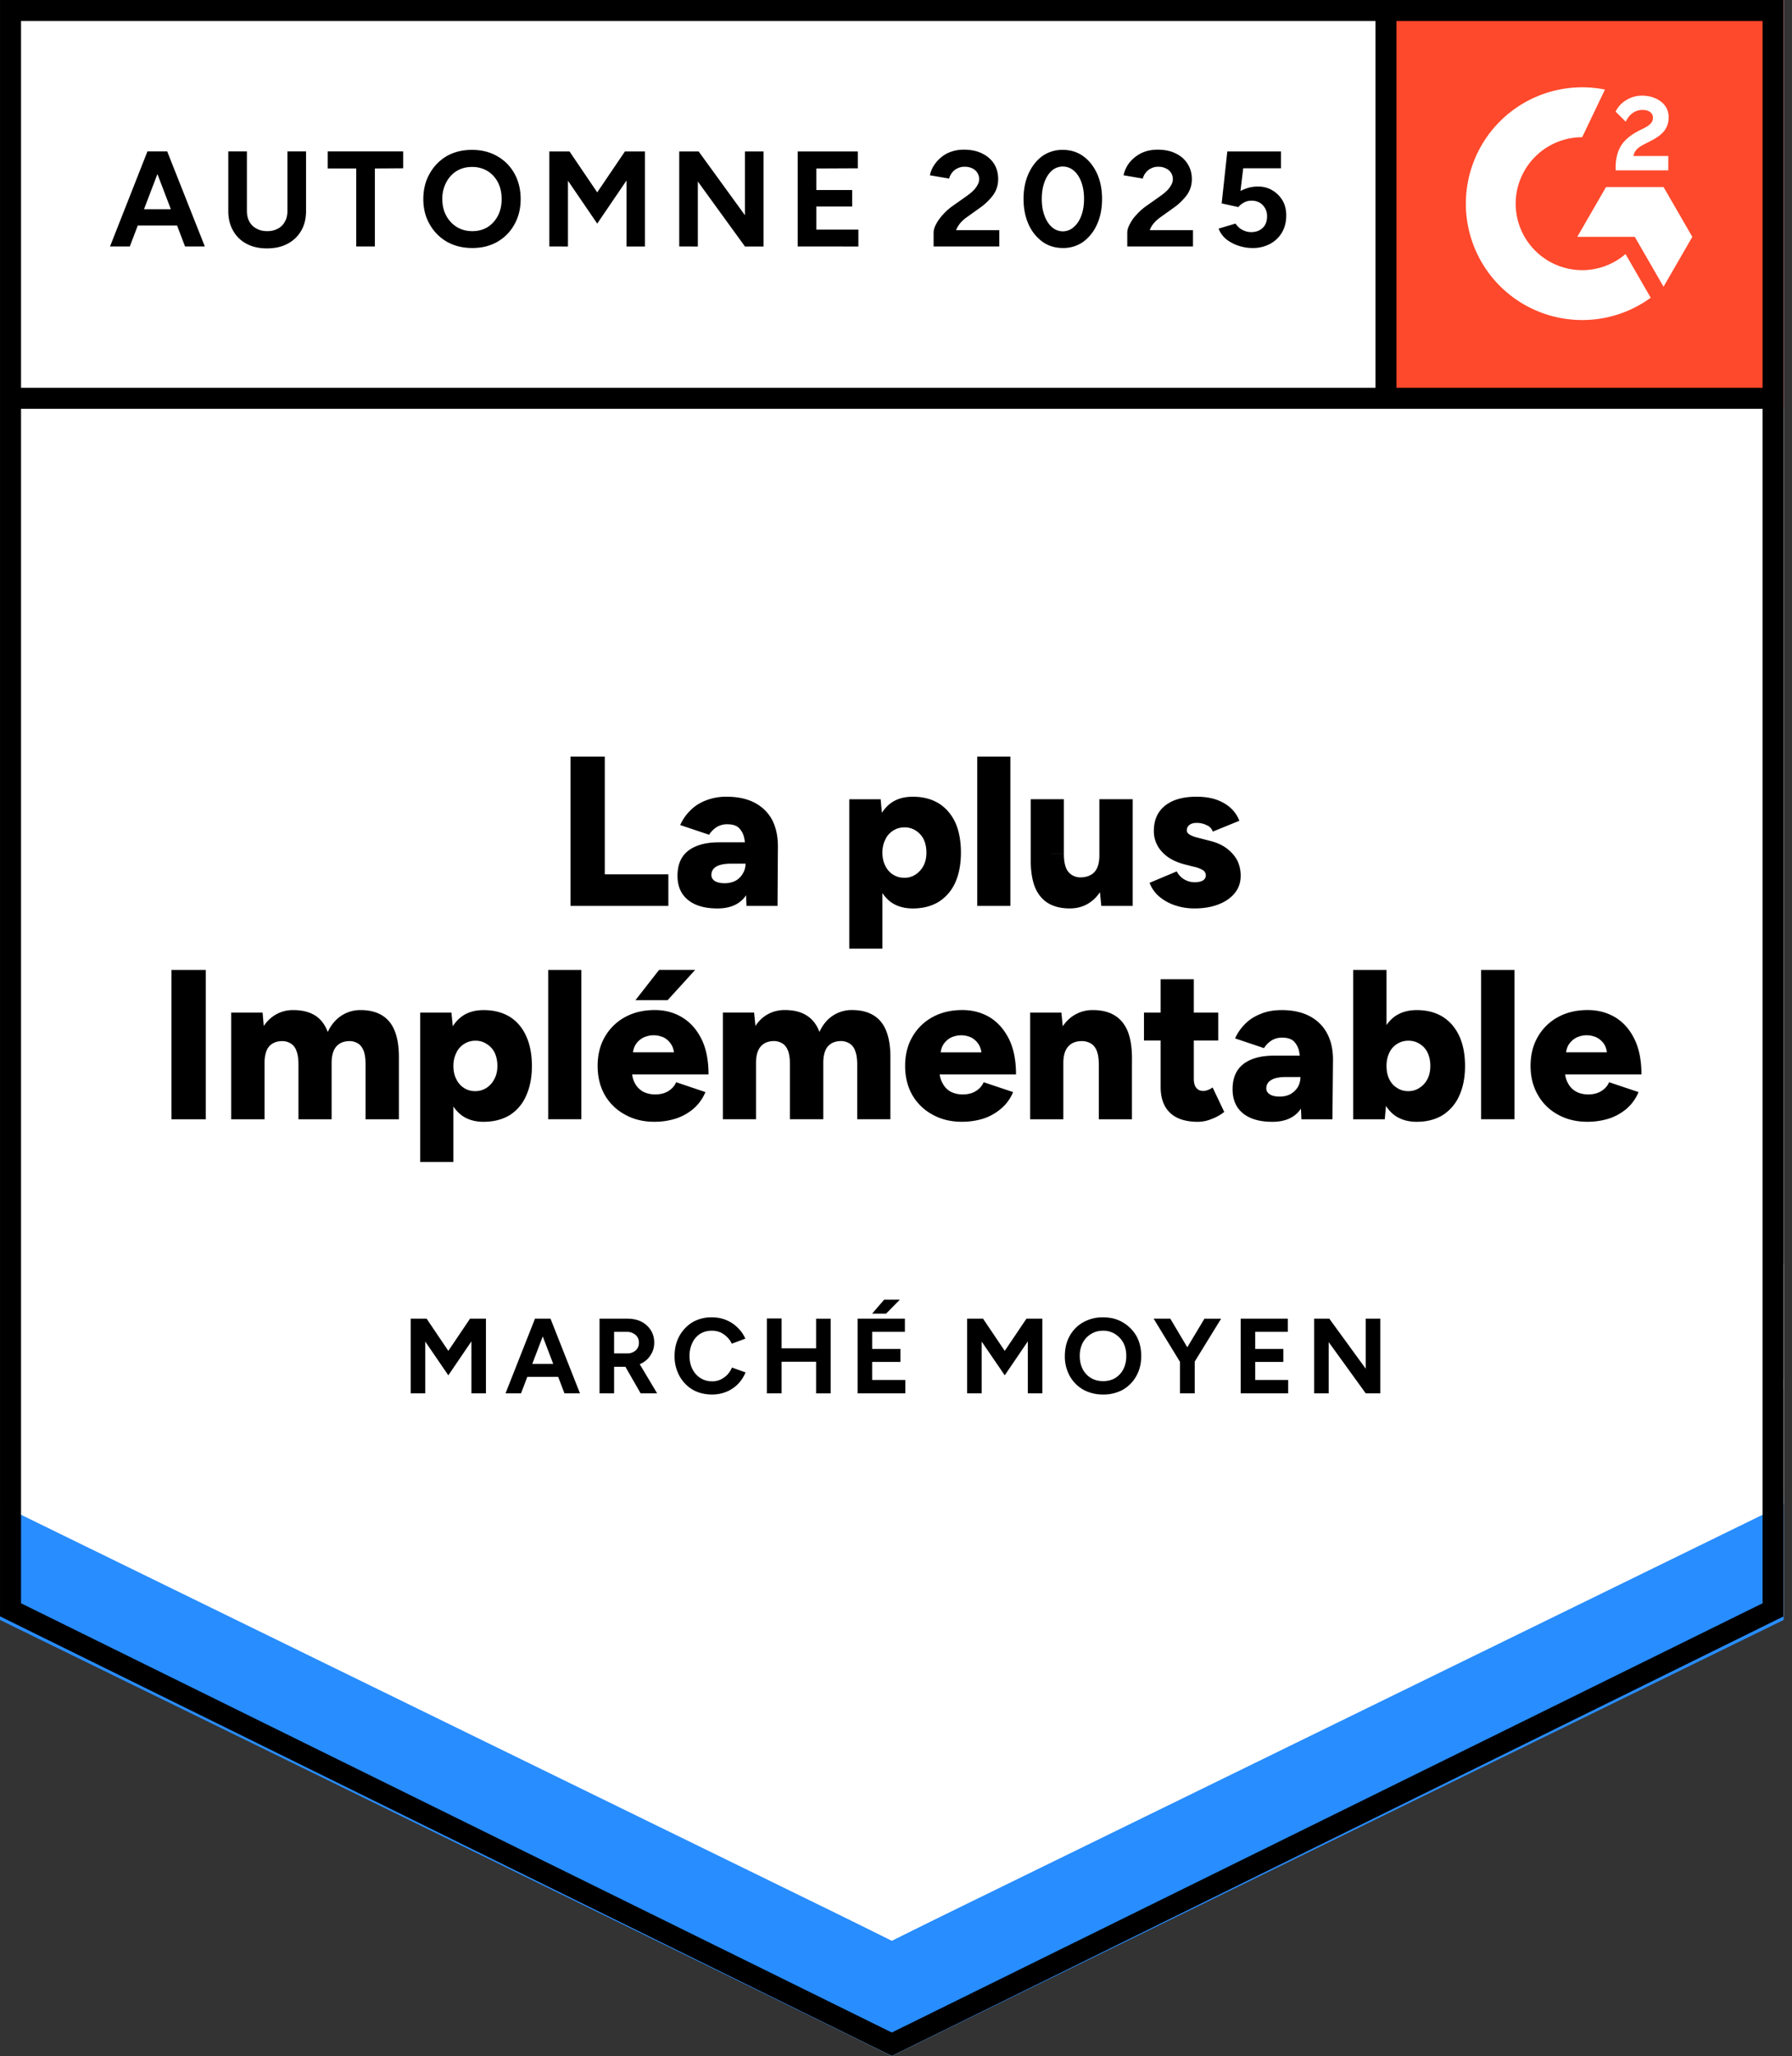
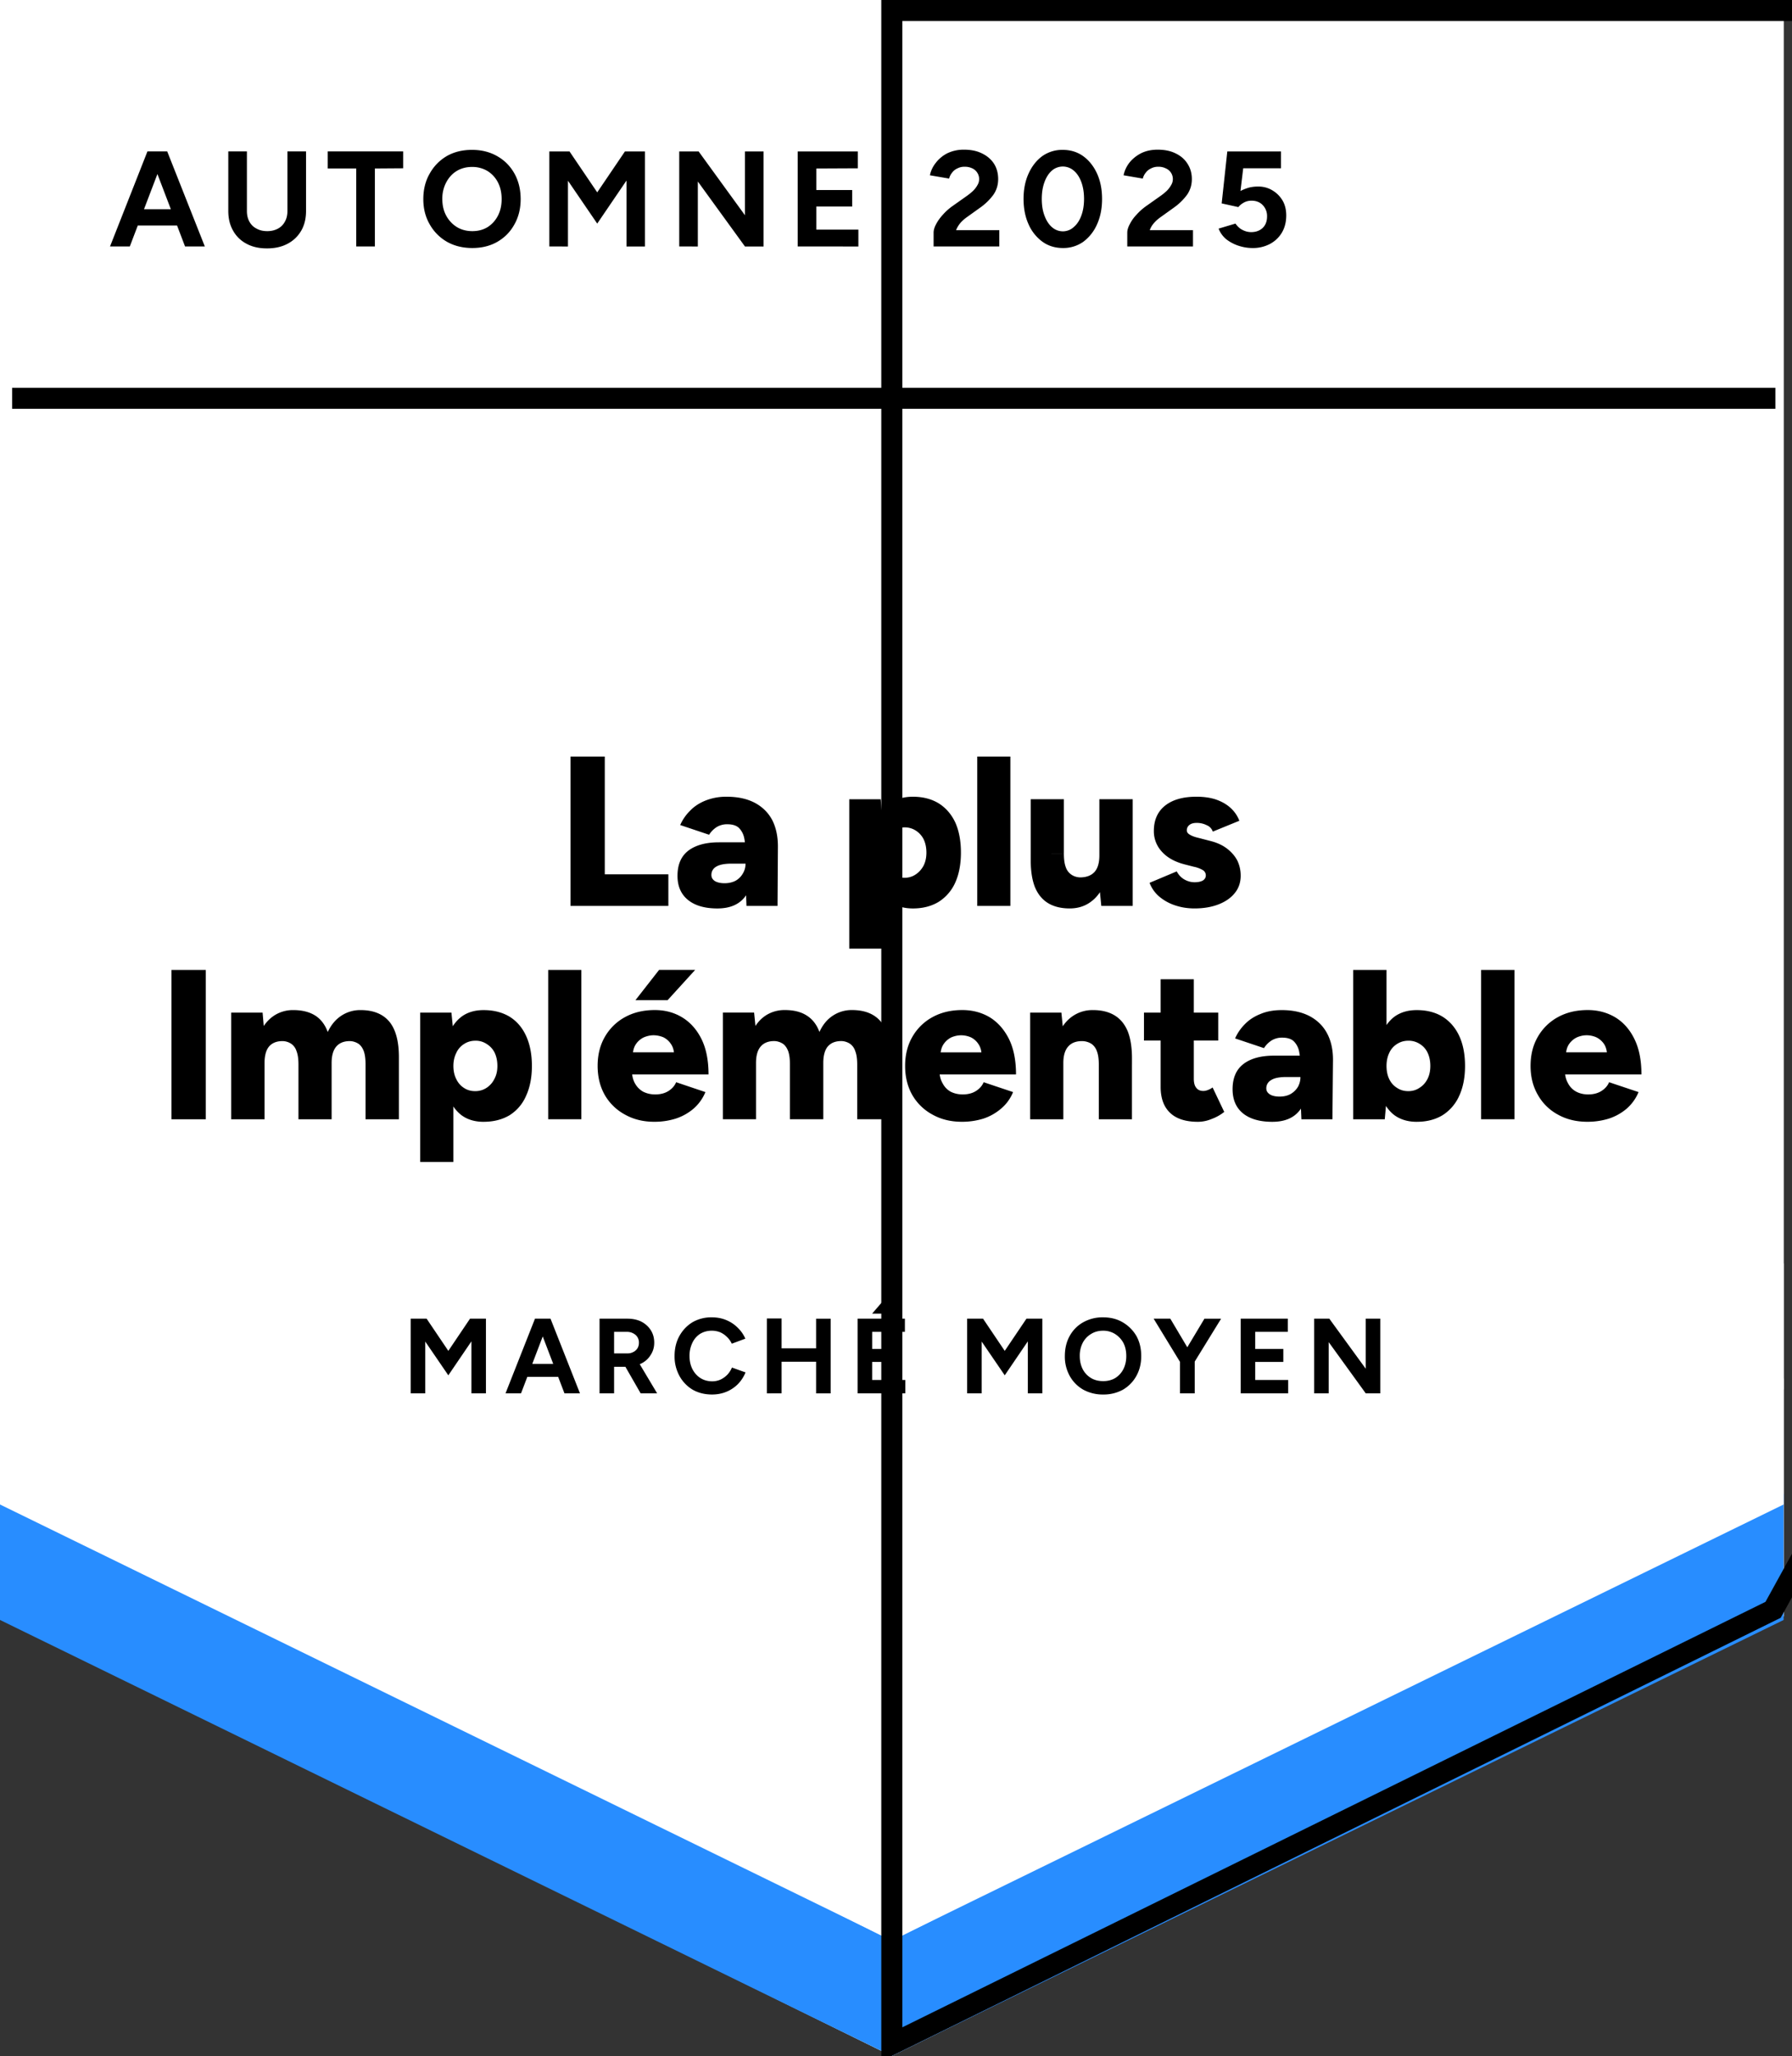
<svg xmlns="http://www.w3.org/2000/svg" fill="none" width="109" height="125" viewBox="0 0 109 125">
  <rect x="0" y="0" width="109" height="125" fill="#333333" stroke="none" />
  <title>G2 La plus implementable marche moyen (FR)</title>
  <path fill="#fff" d="M0 98.271 54.245 125l54.246-26.729V0H0z" />
  <path fill="#fff" d="M0 98.271 54.245 125l54.246-26.729V0H0z" />
  <path fill="#000" d="M11.256 14.985 9.051 9.206h1.12l2.288 5.779zm-4.564 0 2.276-5.779H10.1l-2.205 5.779zm1.074-1.274v-.99h3.62v.99zm8.467 1.391q-.72 0-1.239-.283a1.97 1.97 0 0 1-.813-.79q-.295-.507-.295-1.203v-3.62h1.132v3.62q0 .378.153.65a1 1 0 0 0 .437.424q.27.153.648.153.366 0 .649-.153.27-.142.424-.425.154-.27.154-.649v-3.62h1.132v3.62q0 .696-.295 1.203a2.05 2.05 0 0 1-.826.79q-.53.284-1.261.283m5.436-.117v-4.741h-1.734V9.206h4.588v1.026l-1.722.012v4.74zm7.064.094q-.873 0-1.545-.378a2.8 2.8 0 0 1-1.05-1.06q-.39-.673-.389-1.534 0-.885.39-1.556a2.8 2.8 0 0 1 1.037-1.062q.66-.377 1.533-.377t1.545.389q.66.377 1.037 1.05.378.683.378 1.556 0 .861-.378 1.533-.366.672-1.037 1.061-.66.378-1.521.378m0-1.026q.53 0 .931-.248.401-.26.625-.695.224-.436.224-1.003 0-.578-.224-1.014a1.76 1.76 0 0 0-.637-.696 1.8 1.8 0 0 0-.943-.247q-.52 0-.932.247-.401.247-.637.696a2.1 2.1 0 0 0-.235 1.014q0 .567.235 1.003.236.435.65.695.411.248.943.248m4.681.931V9.207h1.227l1.686 2.488 1.686-2.488h1.215v5.779h-1.12v-4.01l-1.781 2.618-1.78-2.606v3.998zm7.901 0V9.207h1.18l2.818 3.88v-3.88h1.132v5.779h-1.132l-2.866-3.95v3.95zm7.205 0V9.207h3.656v1.026l-2.524.012v1.309h2.182v1.002h-2.182v1.404h2.56v1.026zm8.267 0v-.837q0-.236.153-.519.153-.295.413-.577a3.4 3.4 0 0 1 .613-.543l.884-.625q.177-.129.342-.283.155-.153.26-.342a.704.704 0 0 0 0-.743.7.7 0 0 0-.295-.271 1.05 1.05 0 0 0-.495-.106.9.9 0 0 0-.437.106.8.8 0 0 0-.318.26.9.9 0 0 0-.177.353l-1.167-.2q.082-.413.365-.767a2.06 2.06 0 0 1 .708-.578 2.3 2.3 0 0 1 1.002-.212q.649 0 1.109.236.46.225.719.625.248.401.248.931 0 .531-.295.956a3.5 3.5 0 0 1-.802.778l-.79.566q-.236.165-.413.366-.165.2-.26.436h2.63v.99zm7.865.095q-.707 0-1.238-.378a2.6 2.6 0 0 1-.849-1.06q-.306-.673-.307-1.546 0-.872.307-1.544.306-.673.837-1.062a2.1 2.1 0 0 1 1.239-.377q.707 0 1.238.377.541.39.849 1.062.306.672.306 1.544 0 .873-.306 1.545a2.64 2.64 0 0 1-.837 1.061 2.1 2.1 0 0 1-1.239.378m0-1.014a.98.98 0 0 0 .66-.26q.295-.248.46-.695.165-.437.166-1.015 0-.578-.165-1.026-.165-.447-.46-.695a1.016 1.016 0 0 0-1.333 0q-.283.248-.448.695-.165.45-.165 1.026 0 .579.165 1.015.165.447.448.695a1 1 0 0 0 .672.26m3.915.92v-.838q0-.236.154-.519a2.3 2.3 0 0 1 .412-.577q.26-.296.614-.543l.884-.625q.177-.129.342-.283.153-.153.26-.342a.7.7 0 0 0 .106-.354.7.7 0 0 0-.413-.66 1 1 0 0 0-.484-.106.9.9 0 0 0-.436.106.8.8 0 0 0-.318.26.9.9 0 0 0-.177.353l-1.168-.2q.083-.413.354-.767.284-.354.72-.578.435-.212 1.002-.212.649 0 1.108.236.46.225.708.625.26.401.26.931 0 .531-.296.956a3.5 3.5 0 0 1-.801.778l-.79.566q-.237.165-.413.366-.177.2-.26.436h2.63v.99zm7.607.094q-.402 0-.814-.13a2.5 2.5 0 0 1-.755-.389q-.33-.27-.483-.66l1.026-.307q.187.27.436.39.248.129.519.129.435 0 .707-.26.26-.258.26-.695a.95.95 0 0 0-.26-.684q-.259-.272-.684-.272-.26 0-.471.118-.213.12-.33.272l-1.015-.224.342-3.16h3.267v1.025h-2.3l-.165 1.38q.225-.119.496-.2.27-.072.59-.071.47 0 .86.236.377.223.613.613.225.39.224.908 0 .59-.26 1.037-.27.45-.73.696a2.2 2.2 0 0 1-1.073.248M34.7 55.079v-9.08h2.086v7.158h3.868v1.922zm10.707 0-.06-1.404v-1.827q0-.52-.082-.908a1.2 1.2 0 0 0-.33-.614q-.236-.212-.696-.212a1.2 1.2 0 0 0-.636.165 1.5 1.5 0 0 0-.472.472l-1.757-.59q.212-.483.601-.872.377-.39.932-.614a3.4 3.4 0 0 1 1.297-.235q1.014 0 1.722.377.695.377 1.05 1.05.34.672.341 1.591l-.023 3.62zm-1.769.153q-1.156 0-1.792-.519t-.637-1.462q0-1.026.66-1.533.673-.507 1.863-.507h1.77v1.297h-1.003q-.649 0-.944.189a.56.56 0 0 0-.283.507q0 .224.213.365.224.13.59.13.376 0 .671-.153.284-.165.437-.437.165-.27.165-.601h.507q0 1.297-.542 2.017-.543.707-1.675.707m8.019 2.441v-9.08h1.91l.106 1.19v7.89zm3.868-2.441q-.814 0-1.356-.4-.543-.414-.814-1.18-.27-.767-.271-1.816 0-1.062.27-1.828.273-.754.815-1.168.541-.4 1.356-.4.908 0 1.568.4.66.414 1.014 1.168.342.766.342 1.828 0 1.05-.342 1.816a2.67 2.67 0 0 1-1.014 1.18q-.66.4-1.568.4m-.52-1.863q.39 0 .685-.2.295-.189.483-.531.177-.343.177-.802 0-.448-.165-.802a1.35 1.35 0 0 0-.472-.53 1.24 1.24 0 0 0-.695-.201q-.39 0-.696.2a1.23 1.23 0 0 0-.472.543q-.177.354-.177.79 0 .46.177.802.166.342.46.53.306.2.696.2m4.435 1.71v-9.08h2.016v9.08zm7.547 0-.118-1.191v-5.295h2.028v6.486zm-4.292-3.16v-3.326h2.016v3.325zm2.016 0q0 .506.118.813a.88.88 0 0 0 .342.448q.224.153.519.165.578 0 .884-.33.295-.33.295-1.002h.613q0 1.026-.318 1.745-.306.72-.85 1.097-.53.377-1.25.377-.777 0-1.308-.318-.53-.32-.802-.967-.26-.65-.26-1.651v-.378zm7.948 3.313q-.636 0-1.19-.189a2.9 2.9 0 0 1-.956-.53 2.04 2.04 0 0 1-.59-.838l1.651-.695q.177.33.472.495t.613.165.507-.106q.177-.118.177-.307a.37.37 0 0 0-.189-.33 1.8 1.8 0 0 0-.542-.2l-.554-.142q-.909-.235-1.392-.778a1.82 1.82 0 0 1-.483-1.25q0-1.002.684-1.545t1.91-.542q.684 0 1.203.177.53.188.884.518t.52.767l-1.616.66a.64.64 0 0 0-.366-.389 1.35 1.35 0 0 0-.613-.141q-.295 0-.448.13a.4.4 0 0 0-.153.33q0 .153.188.259.189.118.554.2l.684.177q.614.153 1.026.472t.625.731q.2.425.2.908 0 .614-.353 1.05-.354.447-.99.695-.637.248-1.463.248M10.43 68.05v-9.08h2.088v9.08zm3.633 0v-6.485h1.91l.07.813q.319-.471.779-.72a2.1 2.1 0 0 1 1.014-.247q.802 0 1.333.33.519.33.766 1.003.307-.65.826-.99a2.08 2.08 0 0 1 1.167-.343q1.167 0 1.757.708.59.72.578 2.217v3.714h-2.028v-3.325q0-.519-.107-.814-.117-.306-.318-.448a1.03 1.03 0 0 0-.495-.165q-.555-.012-.85.319-.294.33-.294 1.014v3.42h-2.017v-3.326q0-.519-.117-.814a.85.85 0 0 0-.319-.448 1 1 0 0 0-.495-.165q-.555-.012-.85.319-.282.33-.282 1.014v3.42zm11.497 2.595v-9.08h1.899l.118 1.19v7.89zm3.856-2.441q-.801 0-1.344-.401-.543-.412-.814-1.18-.27-.766-.271-1.815 0-1.062.271-1.828.271-.755.814-1.168.543-.4 1.344-.4.909 0 1.58.4.66.413 1.003 1.168.354.765.354 1.828 0 1.049-.354 1.816a2.6 2.6 0 0 1-1.002 1.179q-.673.4-1.58.4m-.519-1.863q.39 0 .696-.201a1.35 1.35 0 0 0 .472-.53q.189-.343.188-.802 0-.45-.165-.802a1.3 1.3 0 0 0-.483-.531 1.2 1.2 0 0 0-.684-.2q-.39 0-.696.2a1.23 1.23 0 0 0-.472.542q-.176.354-.176.79 0 .46.176.802.165.342.46.531.295.2.684.2m4.446 1.71v-9.08h2.017v9.08zm6.45.153q-1.002 0-1.78-.437a3.13 3.13 0 0 1-1.227-1.19q-.435-.767-.436-1.77 0-1.015.448-1.78a3.13 3.13 0 0 1 1.227-1.191q.778-.425 1.804-.425.92 0 1.65.437.745.447 1.18 1.309.437.872.437 2.17h-4.883l.224-.248q0 .448.177.778.189.342.508.519.33.165.73.165.484 0 .814-.212.33-.213.46-.53l1.78.6a2.7 2.7 0 0 1-.73 1.015 3.2 3.2 0 0 1-1.085.601 4.3 4.3 0 0 1-1.297.189m-1.308-3.962-.2-.26h2.9l-.177.26q0-.484-.2-.767a1.13 1.13 0 0 0-.472-.413 1.6 1.6 0 0 0-.578-.118q-.282 0-.578.118a1.2 1.2 0 0 0-.495.413q-.2.283-.2.767m.165-3.432 1.438-1.84h2.194l-1.675 1.84zm5.318 7.24v-6.485h1.899l.082.813q.307-.471.767-.72a2.1 2.1 0 0 1 1.026-.247q.802 0 1.32.33.531.33.779 1.003.295-.65.813-.99a2.07 2.07 0 0 1 1.168-.343q1.167 0 1.757.708.59.72.578 2.217v3.714H52.14v-3.325q0-.519-.118-.814a.85.85 0 0 0-.318-.448 1 1 0 0 0-.495-.165q-.555-.012-.85.319-.282.33-.282 1.014v3.42h-2.029v-3.326q0-.519-.106-.814-.117-.306-.318-.448a1.03 1.03 0 0 0-.495-.165q-.555-.012-.85.319-.294.33-.294 1.014v3.42zm14.54.154q-1.014 0-1.792-.437a3.13 3.13 0 0 1-1.227-1.19q-.436-.767-.436-1.77 0-1.015.448-1.78a3.13 3.13 0 0 1 1.227-1.191q.778-.425 1.804-.425.92 0 1.663.437.73.447 1.167 1.309.436.872.436 2.17h-4.882l.224-.248q0 .448.189.778.177.342.495.519.33.165.731.165.484 0 .814-.212.33-.213.46-.53l1.792.6q-.258.614-.742 1.015a3.2 3.2 0 0 1-1.074.601 4.4 4.4 0 0 1-1.297.189M57.2 64.242l-.212-.26h2.901l-.177.26q0-.484-.2-.767a1.13 1.13 0 0 0-.472-.413 1.5 1.5 0 0 0-.578-.118q-.283 0-.578.118a1.2 1.2 0 0 0-.483.413q-.2.283-.2.767m5.46 3.808v-6.485h1.899l.118 1.19v5.295zm4.175 0v-3.325h2.016v3.325zm0-3.325q0-.519-.118-.814a.9.9 0 0 0-.33-.448 1.1 1.1 0 0 0-.531-.165q-.578-.012-.873.319-.306.33-.306 1.014h-.602q0-1.026.307-1.746.306-.72.849-1.096a2.13 2.13 0 0 1 1.25-.378q.778 0 1.309.319.53.318.802.967.26.648.26 1.662v.366zm6.037 3.479q-1.143 0-1.71-.554-.566-.543-.566-1.569v-6.545h2.017v6.038q0 .39.153.566.142.189.437.189a.8.8 0 0 0 .27-.06q.154-.058.284-.153l.707 1.486a2.7 2.7 0 0 1-.754.425 2.2 2.2 0 0 1-.838.177m-3.29-4.941v-1.698h4.517v1.698zm9.576 4.787-.06-1.403V64.82a4.4 4.4 0 0 0-.082-.908 1.2 1.2 0 0 0-.33-.613q-.236-.212-.696-.212a1.2 1.2 0 0 0-.636.165 1.5 1.5 0 0 0-.472.472l-1.757-.59q.212-.483.601-.873.377-.389.944-.613.555-.236 1.297-.236 1.002 0 1.71.378.695.376 1.05 1.05.353.671.353 1.591l-.035 3.62zm-1.769.154q-1.155 0-1.793-.52-.624-.517-.624-1.461 0-1.026.66-1.533t1.851-.507h1.781v1.297h-1.014q-.649 0-.932.188a.56.56 0 0 0-.295.507q0 .225.224.366.213.13.59.13.378 0 .66-.154.284-.165.449-.436a1.2 1.2 0 0 0 .153-.601h.507q0 1.297-.543 2.016-.542.708-1.674.708m4.917-.154v-9.08h2.029v7.878l-.106 1.202zm3.868.154q-.801 0-1.356-.401-.542-.412-.813-1.18-.272-.766-.272-1.815 0-1.062.272-1.828.27-.755.813-1.168.555-.4 1.356-.4.909 0 1.569.4.66.413 1.014 1.168.354.765.354 1.828 0 1.049-.354 1.816a2.67 2.67 0 0 1-1.014 1.179q-.66.4-1.569.4m-.519-1.863q.39 0 .684-.201.307-.19.484-.53.177-.343.177-.802 0-.45-.165-.802a1.24 1.24 0 0 0-.472-.531 1.24 1.24 0 0 0-.696-.2q-.39 0-.695.2a1.23 1.23 0 0 0-.472.542q-.165.354-.165.79 0 .46.165.802t.472.531q.294.2.683.2m4.434 1.71v-9.08h2.029v9.08zm6.463.153q-1.014 0-1.793-.437a3.05 3.05 0 0 1-1.214-1.19q-.449-.767-.448-1.77 0-1.015.448-1.78a3.13 3.13 0 0 1 1.226-1.191q.778-.425 1.804-.425.92 0 1.663.437.743.447 1.168 1.309.436.872.436 2.17h-4.87l.212-.248q0 .448.188.778.177.342.508.519.318.165.719.165.483 0 .814-.212.33-.213.46-.53l1.792.6a2.7 2.7 0 0 1-.731 1.015 3.2 3.2 0 0 1-1.085.601 4.4 4.4 0 0 1-1.297.189m-1.31-3.962-.212-.26h2.913l-.188.26q0-.484-.19-.767a1.2 1.2 0 0 0-.483-.413 1.5 1.5 0 0 0-.566-.118q-.294 0-.578.118a1.2 1.2 0 0 0-.495.413q-.2.283-.2.767M24.982 84.713v-4.54h.967l1.321 1.958 1.32-1.958h.968v4.54h-.884v-3.16l-1.404 2.064-1.403-2.052v3.148zm9.352 0-1.734-4.54h.885l1.792 4.54zm-3.585 0 1.792-4.54h.885l-1.734 4.54zm.837-1.002v-.79h2.854v.79zm4.882 1.002v-4.54h1.687q.483 0 .849.177.365.189.578.519t.212.766q0 .425-.224.755a1.35 1.35 0 0 1-.59.52 1.9 1.9 0 0 1-.86.188h-.767v1.615zm2.5 0-1.05-1.828.673-.483 1.38 2.311zm-1.615-2.429h.813a.73.73 0 0 0 .354-.083.63.63 0 0 0 .26-.235.64.64 0 0 0 .082-.33.6.6 0 0 0-.2-.472.79.79 0 0 0-.543-.189h-.766zm5.955 2.5q-.66 0-1.18-.295a2.2 2.2 0 0 1-.801-.837 2.46 2.46 0 0 1-.295-1.215q0-.684.295-1.214t.802-.838a2.3 2.3 0 0 1 1.167-.294q.472 0 .873.165.4.165.696.46.306.294.471.672l-.825.306a1.3 1.3 0 0 0-.295-.412 1.4 1.4 0 0 0-.413-.283 1.4 1.4 0 0 0-.507-.095q-.39 0-.707.189a1.3 1.3 0 0 0-.472.542 1.8 1.8 0 0 0-.177.802q0 .449.177.802.177.343.483.543.319.2.72.2.27 0 .507-.106.224-.105.413-.295a1.5 1.5 0 0 0 .282-.436l.826.295q-.165.4-.46.707-.306.307-.707.472-.402.165-.873.165m6.332-.07v-4.54h.885v4.54zm-2.995 0V80.16h.896v4.552zm.672-1.923v-.813h2.748v.813zm4.847 1.922v-4.54h2.877v.802H53.05v1.038h1.721v.79h-1.722V83.9h2.017v.813zm.884-4.846.732-.85h.955l-.837.85zm5.779 4.846v-4.54h.967l1.32 1.958 1.321-1.958h.967v4.54h-.884v-3.16l-1.404 2.064-1.403-2.052v3.148zm8.278.071a2.46 2.46 0 0 1-1.215-.295 2.17 2.17 0 0 1-.825-.837 2.43 2.43 0 0 1-.295-1.203q0-.696.295-1.226.295-.531.814-.826a2.4 2.4 0 0 1 1.214-.306q.684 0 1.203.306.519.307.826.826.294.53.294 1.226 0 .673-.294 1.203a2.2 2.2 0 0 1-.814.837 2.44 2.44 0 0 1-1.203.295m0-.814q.413 0 .731-.188.32-.201.496-.543.176-.354.176-.79 0-.46-.176-.802a1.47 1.47 0 0 0-.508-.542 1.34 1.34 0 0 0-.73-.2q-.414 0-.732.2-.33.2-.507.542a1.7 1.7 0 0 0-.177.802q0 .436.177.79.177.343.507.543.318.189.743.188m5.53-1.132-.837-.224 1.463-2.44h1.014zm-.86 1.875v-2.181h.896v2.181zm.023-1.875-1.627-2.665h1.014l1.45 2.441zm3.668 1.875v-4.54h2.866v.802H76.35v1.038h1.71v.79h-1.71V83.9h2.005v.813zm4.47 0v-4.54h.92l2.216 3.043v-3.043h.885v4.54h-.885L80.82 81.6v3.113z" />
-   <path fill="#ff492c" d="M83.727 0h24.764v24.764H83.727z" />
  <path fill="#fff" fill-rule="evenodd" d="M101.475 9.484H99.36c.058-.331.261-.517.677-.726l.39-.199c.697-.357 1.068-.759 1.068-1.415a1.15 1.15 0 0 0-.48-.976c-.313-.236-.697-.351-1.138-.351a1.77 1.77 0 0 0-.965.274 1.63 1.63 0 0 0-.64.696l.614.612q.355-.717 1.036-.715c.384 0 .621.199.621.472 0 .23-.116.421-.557.644l-.249.121q-.813.411-1.138.944c-.218.351-.327.804-.327 1.347v.146h3.203v-.874m-.289 1.887h-3.497l-1.75 3.03h3.499l1.748 3.031 1.75-3.03z" clip-rule="evenodd" />
  <path fill="#fff" fill-rule="evenodd" d="M96.237 16.425a4.05 4.05 0 0 1-4.045-4.042 4.05 4.05 0 0 1 4.045-4.041l1.385-2.897a7.076 7.076 0 0 0-6.389 11.941 7.08 7.08 0 0 0 5.004 2.071 7.05 7.05 0 0 0 4.169-1.356l-1.533-2.656a4.03 4.03 0 0 1-2.636.98" clip-rule="evenodd" />
-   <path stroke="#000" stroke-width="1.279" d="M84.303.787v23.429" />
  <path fill="#288dff" d="M0 98.49v-7.664l54.245 27.172 54.246-27.172v7.665L54.245 125z" />
  <path fill="#fff" d="M0 91.47v-7.666l54.245 27.172 54.246-27.172v7.665l-54.246 26.51z" />
  <path fill="#fff" d="M0 84.47v-7.665l54.245 27.174 54.246-27.174v7.665l-54.246 26.51z" />
-   <path stroke="#000" stroke-width="1.279" d="M107.989 24.216H.737M107.85 97.874l-53.605 26.412L.64 97.874V.64h107.21z" />
+   <path stroke="#000" stroke-width="1.279" d="M107.989 24.216H.737M107.85 97.874l-53.605 26.412V.64h107.21z" />
</svg>